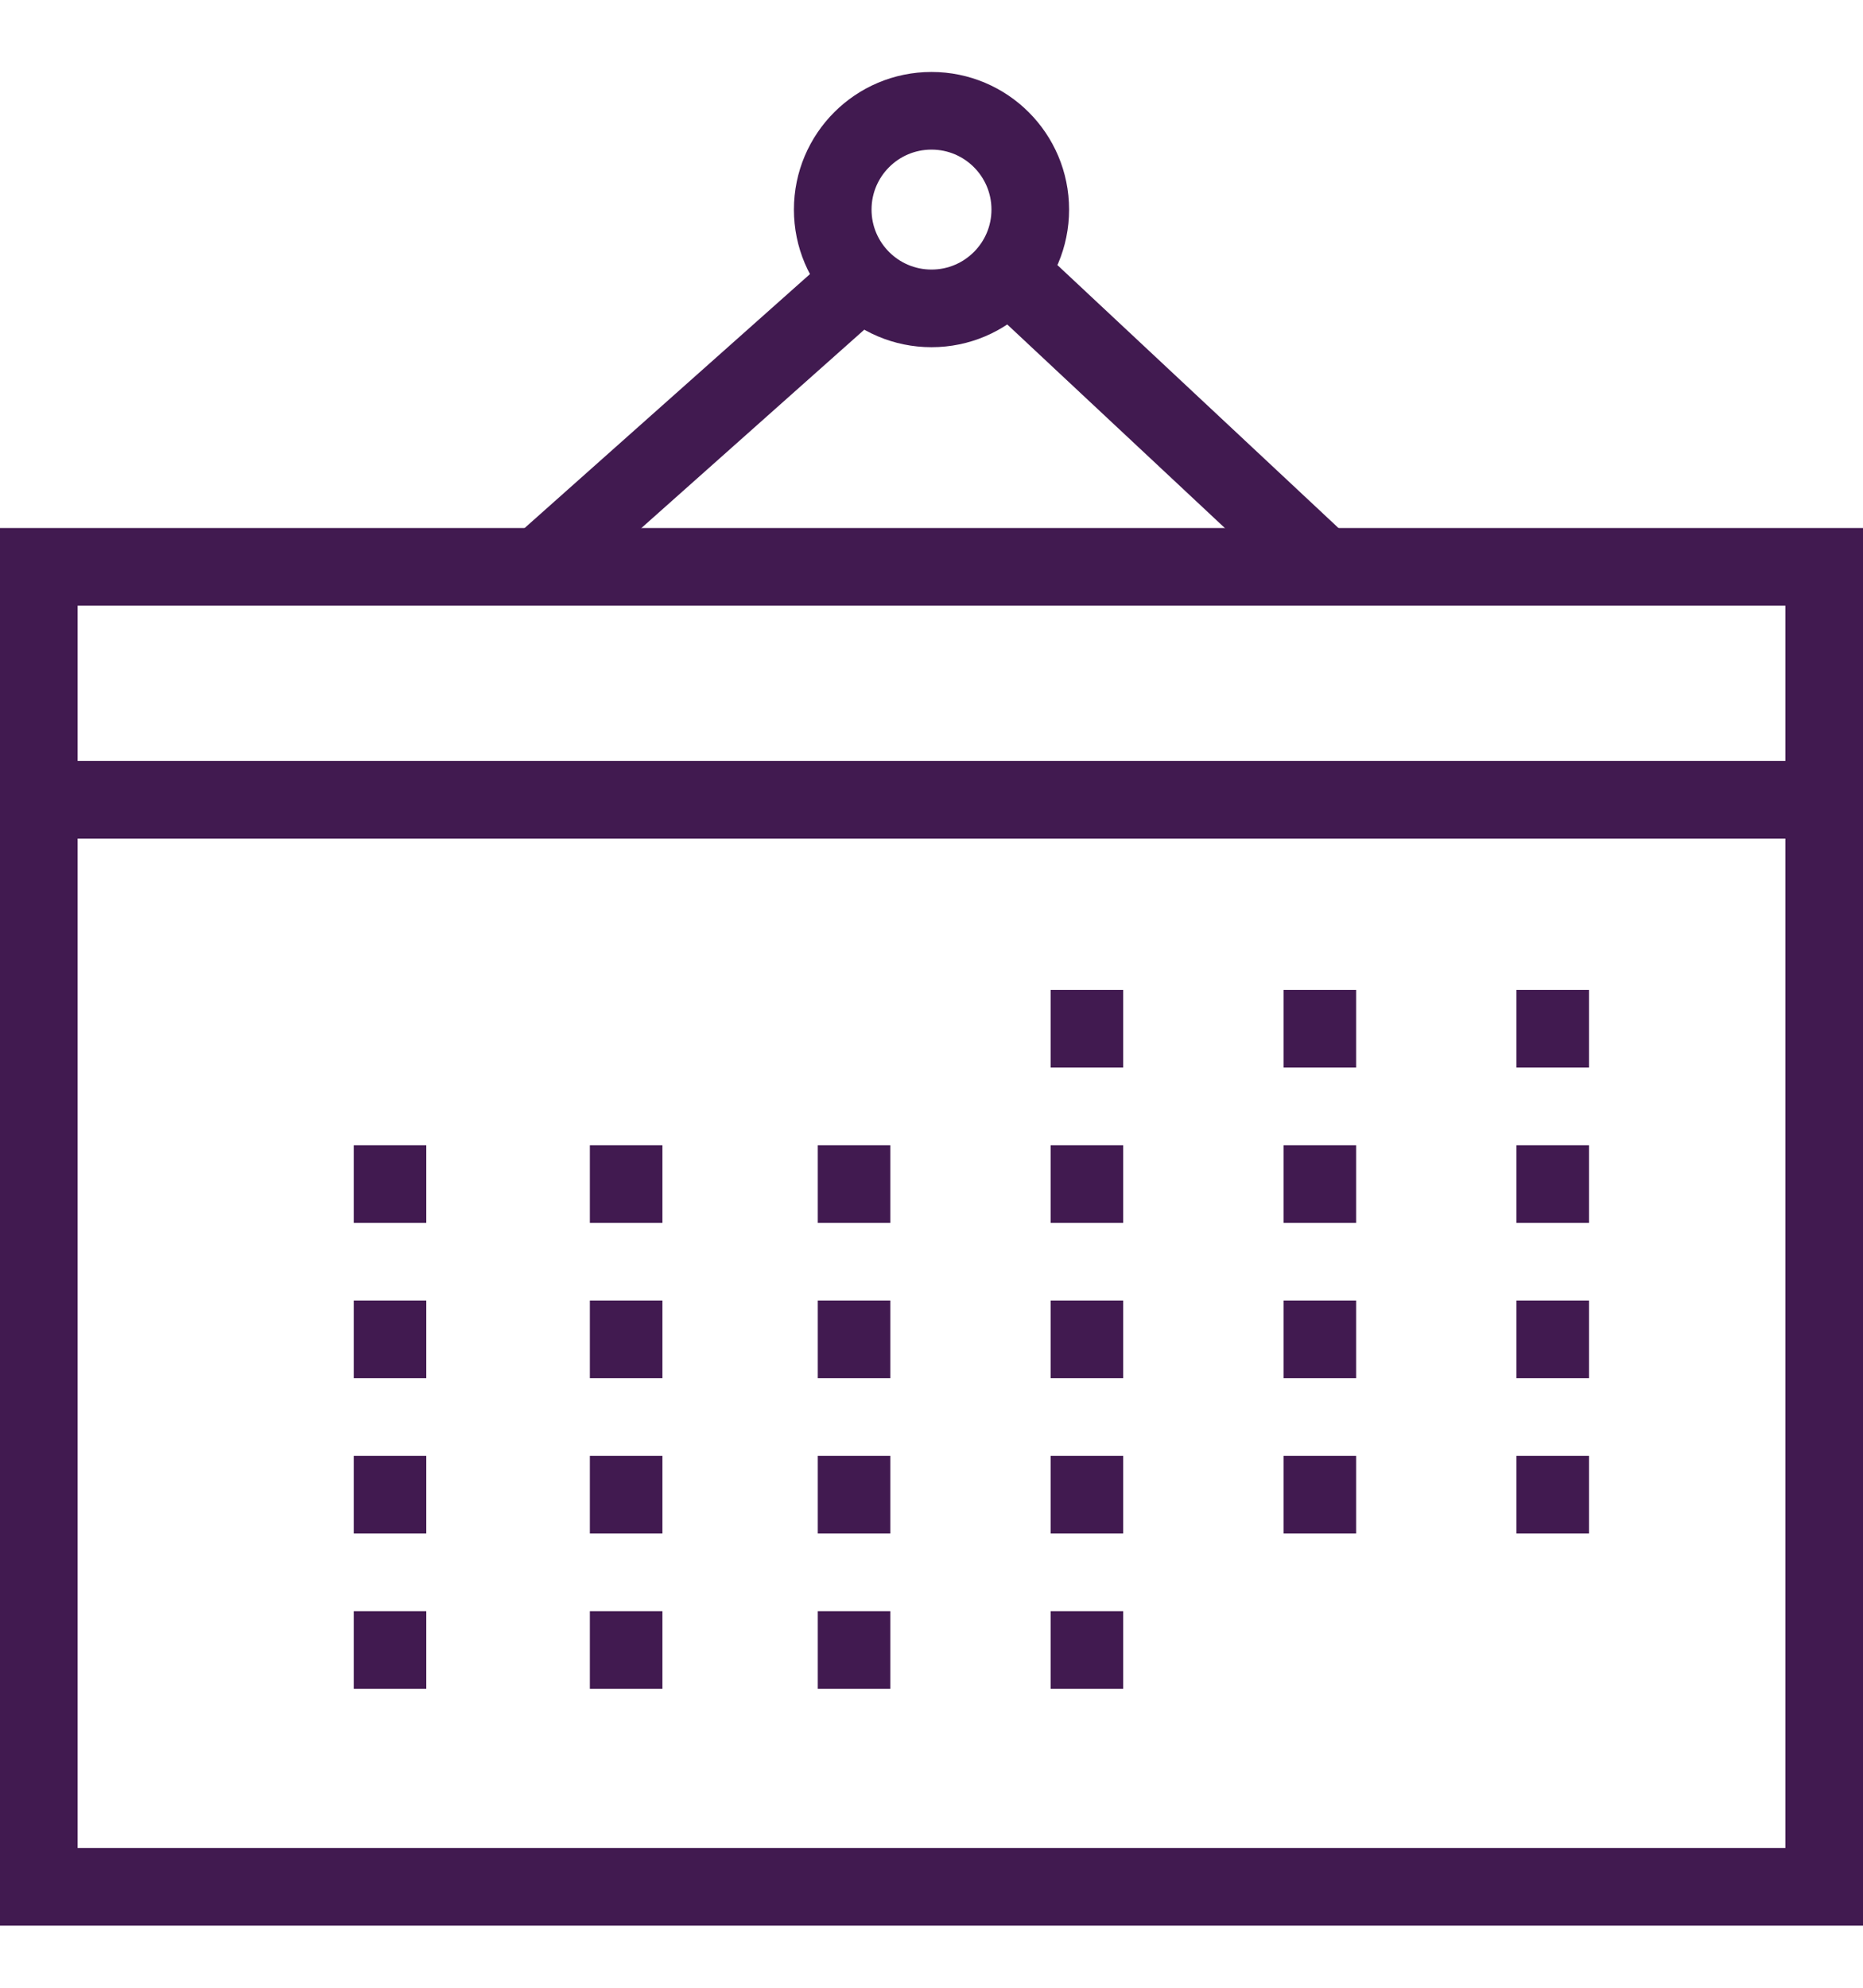
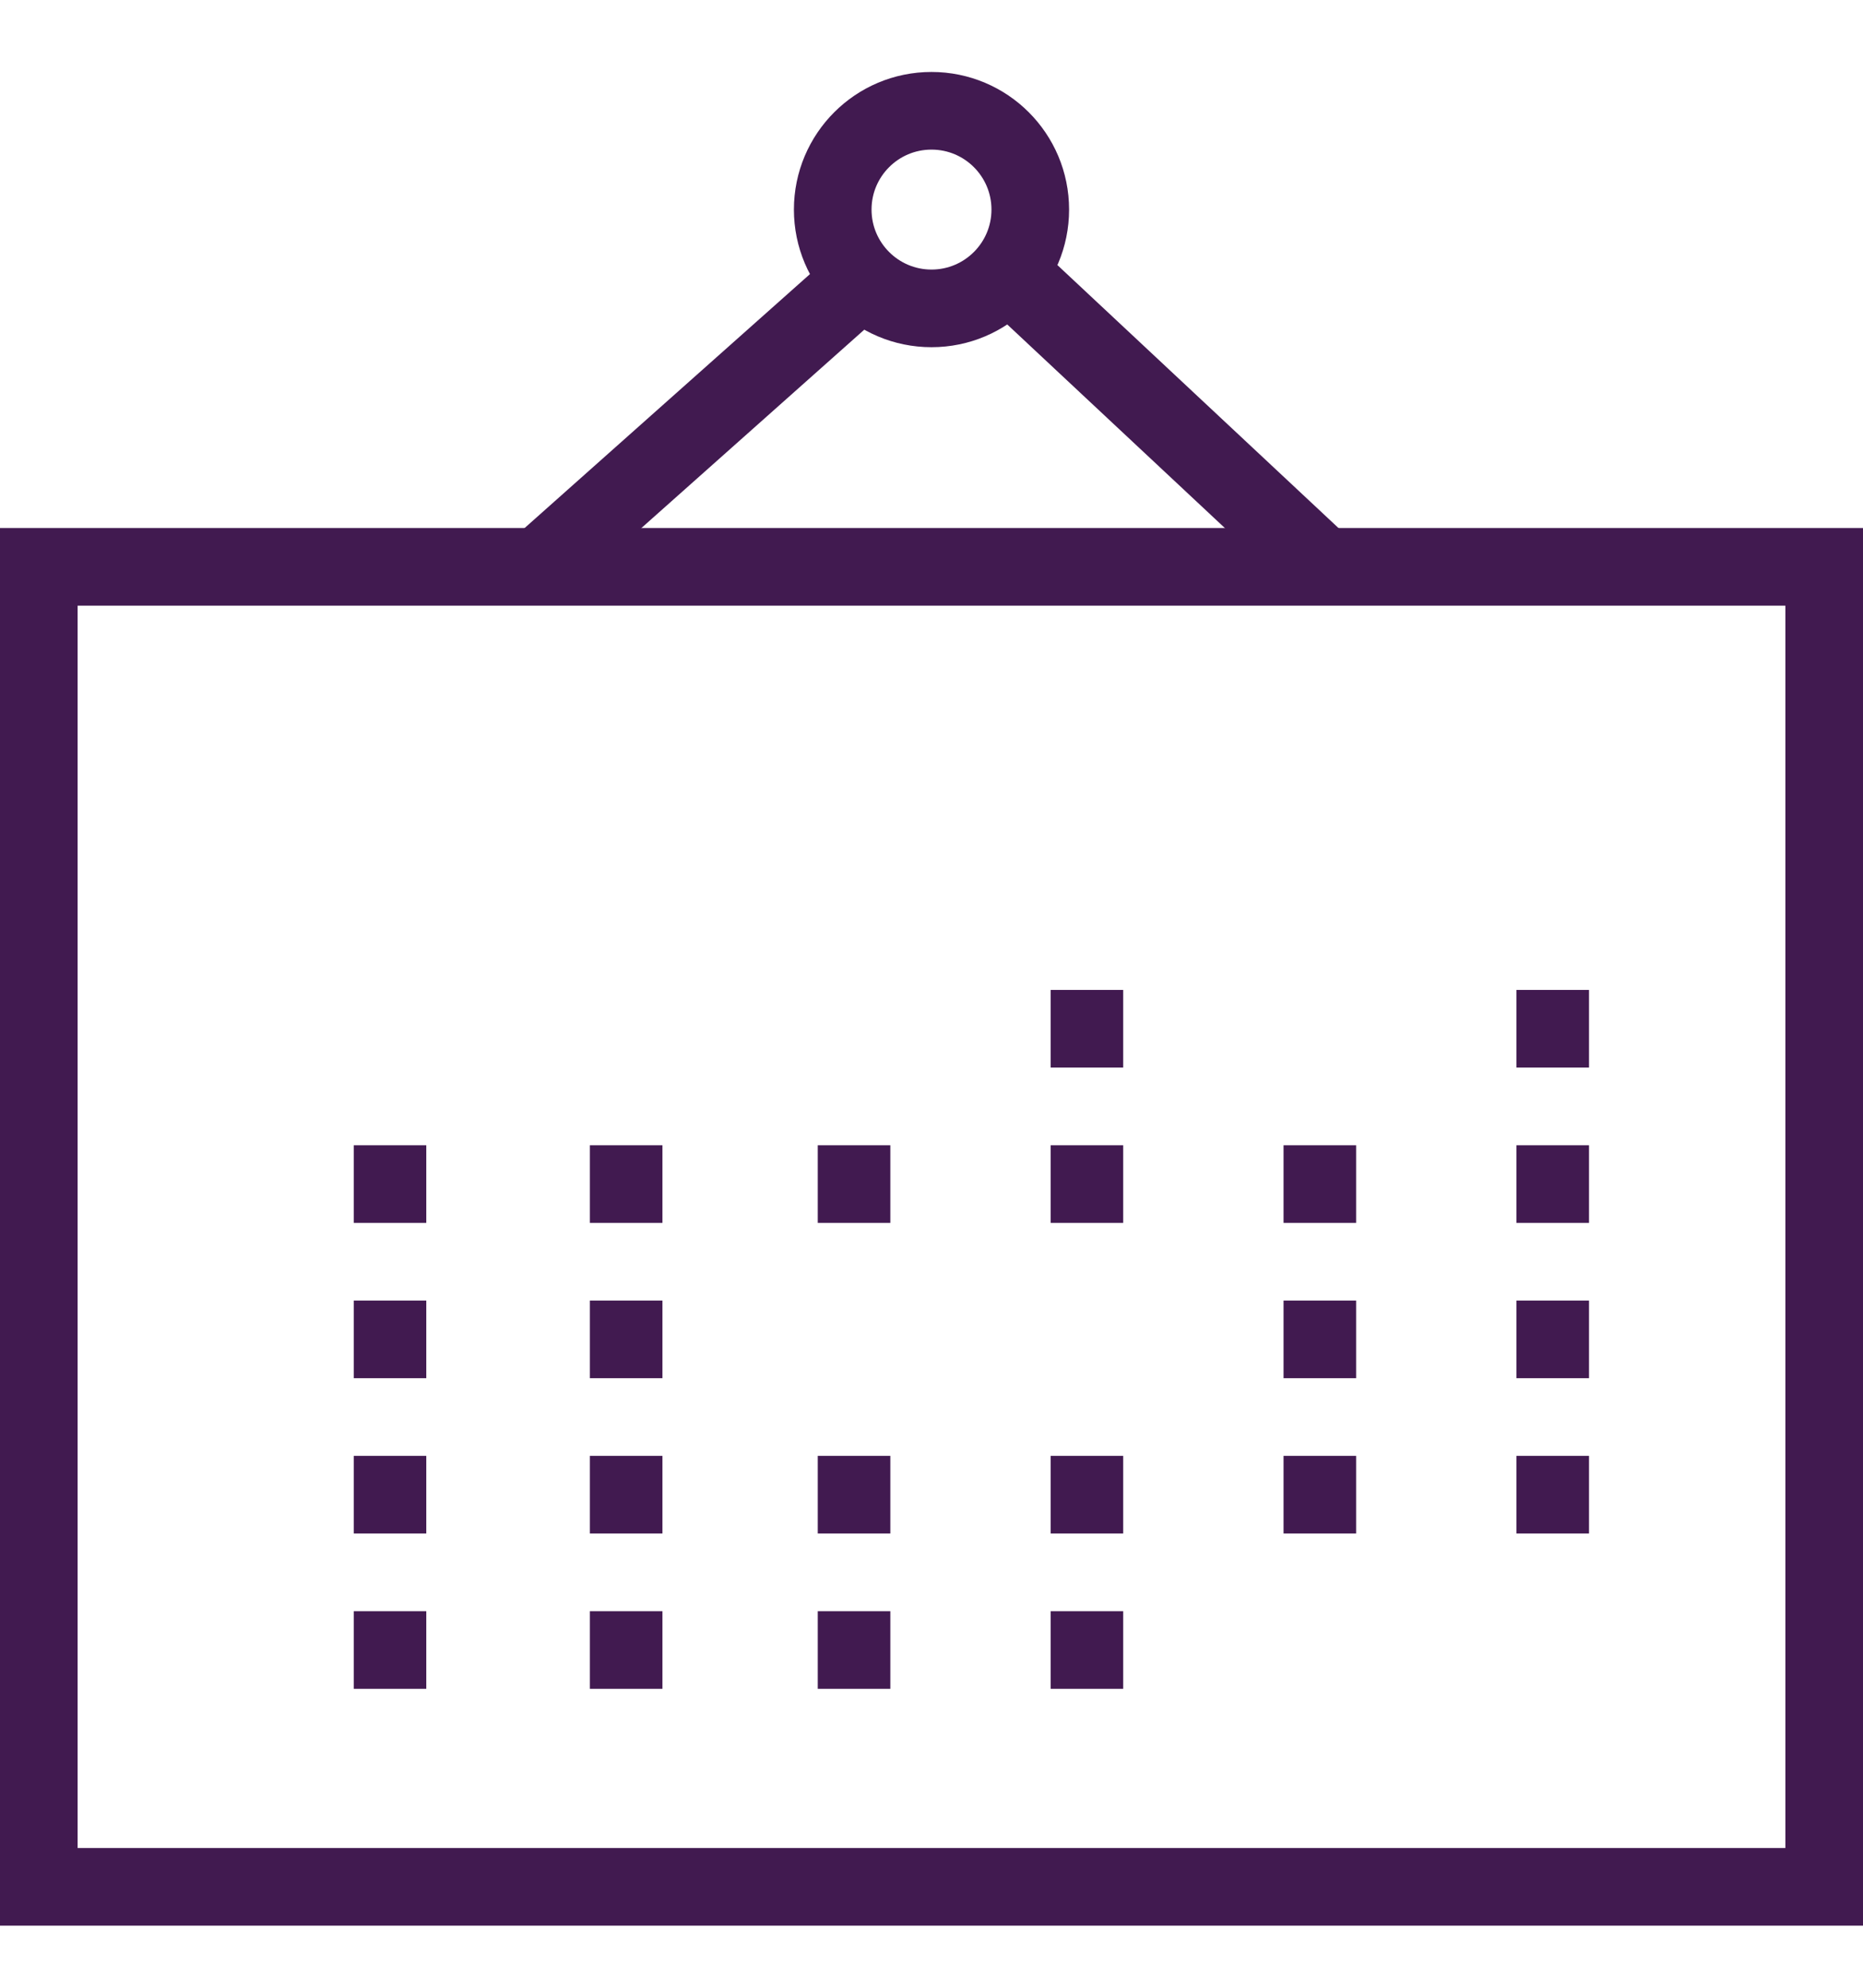
<svg xmlns="http://www.w3.org/2000/svg" width="60px" height="64px" viewBox="0 0 60 64" version="1.1">
  <title>Icon_connectteam</title>
  <g id="Icon_connectteam" stroke="none" stroke-width="1" fill="none" fill-rule="evenodd">
    <g id="thin-0023_calendar_month_day_planner_events" transform="translate(0, 2)">
      <g id="Group" transform="translate(1.25, 1.567)" stroke="#411A50" stroke-width="2.5">
        <rect id="Rectangle-path" x="0" y="14.684" width="57.5" height="42.5" />
        <line x1="26.523" y1="5.43" x2="16.415" y2="14.423" id="Shape" />
        <line x1="31.235" y1="5.211" x2="41.085" y2="14.423" id="Shape" />
        <circle id="Oval" cx="28.75" cy="3.181" r="3.181" />
-         <line x1="0" y1="22.183" x2="57.5" y2="22.183" id="Shape" />
        <line x1="10.143" y1="49.559" x2="12.479" y2="49.559" id="Shape" />
        <line x1="17.747" y1="49.559" x2="20.084" y2="49.559" id="Shape" />
        <line x1="25.087" y1="49.559" x2="27.424" y2="49.559" id="Shape" />
        <line x1="32.587" y1="49.559" x2="34.924" y2="49.559" id="Shape" />
        <line x1="10.143" y1="44.558" x2="12.479" y2="44.558" id="Shape" />
        <line x1="17.747" y1="44.558" x2="20.084" y2="44.558" id="Shape" />
        <line x1="25.087" y1="44.558" x2="27.424" y2="44.558" id="Shape" />
        <line x1="32.587" y1="44.558" x2="34.924" y2="44.558" id="Shape" />
        <line x1="40.088" y1="44.558" x2="42.425" y2="44.558" id="Shape" />
        <line x1="47.589" y1="44.558" x2="49.926" y2="44.558" id="Shape" />
        <line x1="10.143" y1="39.557" x2="12.479" y2="39.557" id="Shape" />
        <line x1="17.747" y1="39.557" x2="20.084" y2="39.557" id="Shape" />
-         <line x1="25.087" y1="39.557" x2="27.424" y2="39.557" id="Shape" />
-         <line x1="32.587" y1="39.557" x2="34.924" y2="39.557" id="Shape" />
        <line x1="40.088" y1="39.557" x2="42.425" y2="39.557" id="Shape" />
        <line x1="47.589" y1="39.557" x2="49.926" y2="39.557" id="Shape" />
        <line x1="10.143" y1="34.557" x2="12.479" y2="34.557" id="Shape" />
        <line x1="17.747" y1="34.557" x2="20.084" y2="34.557" id="Shape" />
        <line x1="25.087" y1="34.557" x2="27.424" y2="34.557" id="Shape" />
        <line x1="32.587" y1="34.557" x2="34.924" y2="34.557" id="Shape" />
        <line x1="40.088" y1="34.557" x2="42.425" y2="34.557" id="Shape" />
        <line x1="47.589" y1="34.557" x2="49.926" y2="34.557" id="Shape" />
        <line x1="32.587" y1="29.556" x2="34.924" y2="29.556" id="Shape" />
-         <line x1="40.088" y1="29.556" x2="42.425" y2="29.556" id="Shape" />
        <line x1="47.589" y1="29.556" x2="49.926" y2="29.556" id="Shape" />
      </g>
      <rect id="Rectangle-path" x="0" y="0" width="60" height="60" />
    </g>
  </g>
</svg>